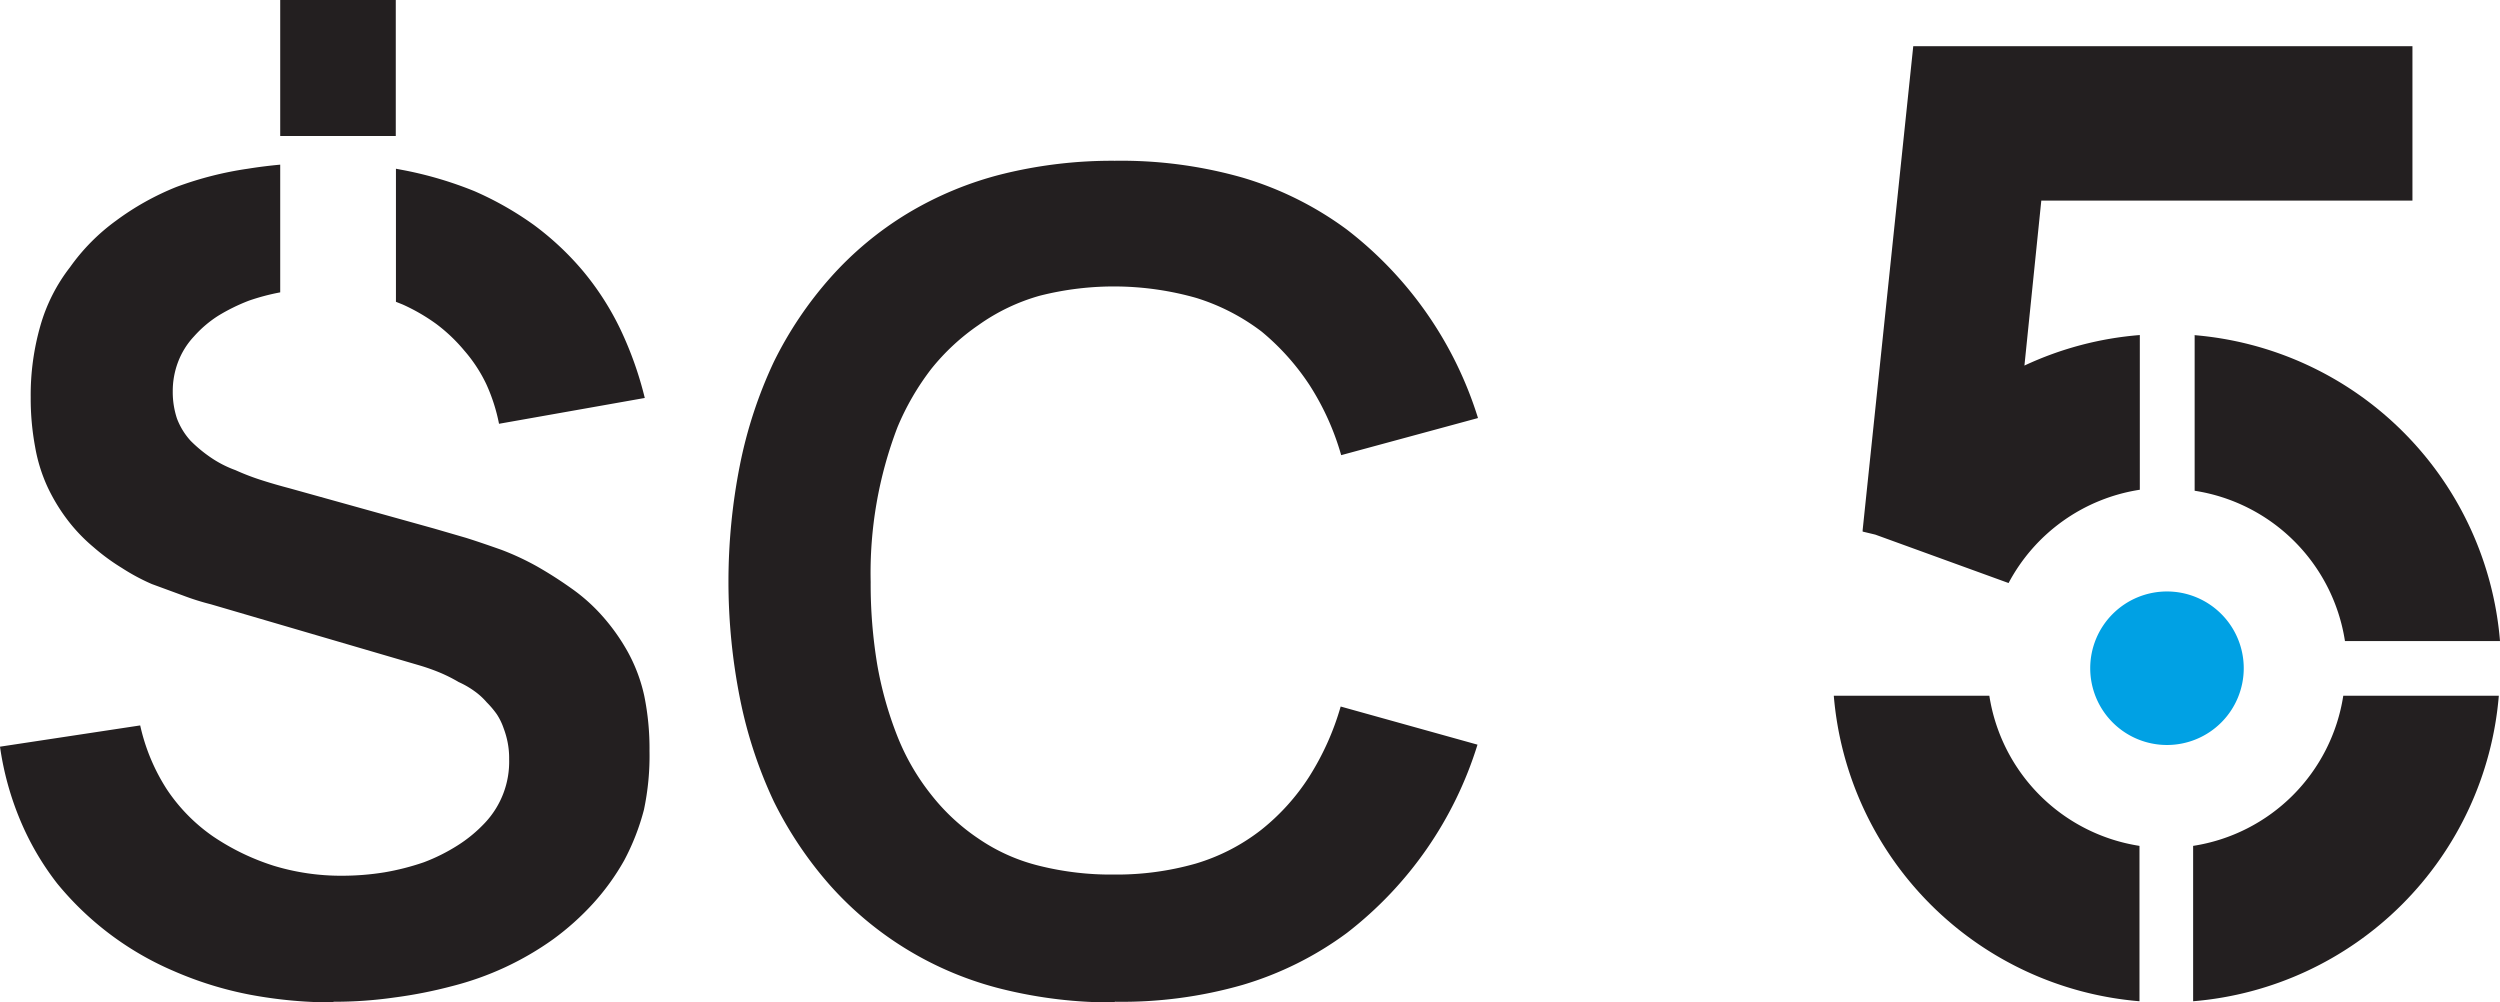
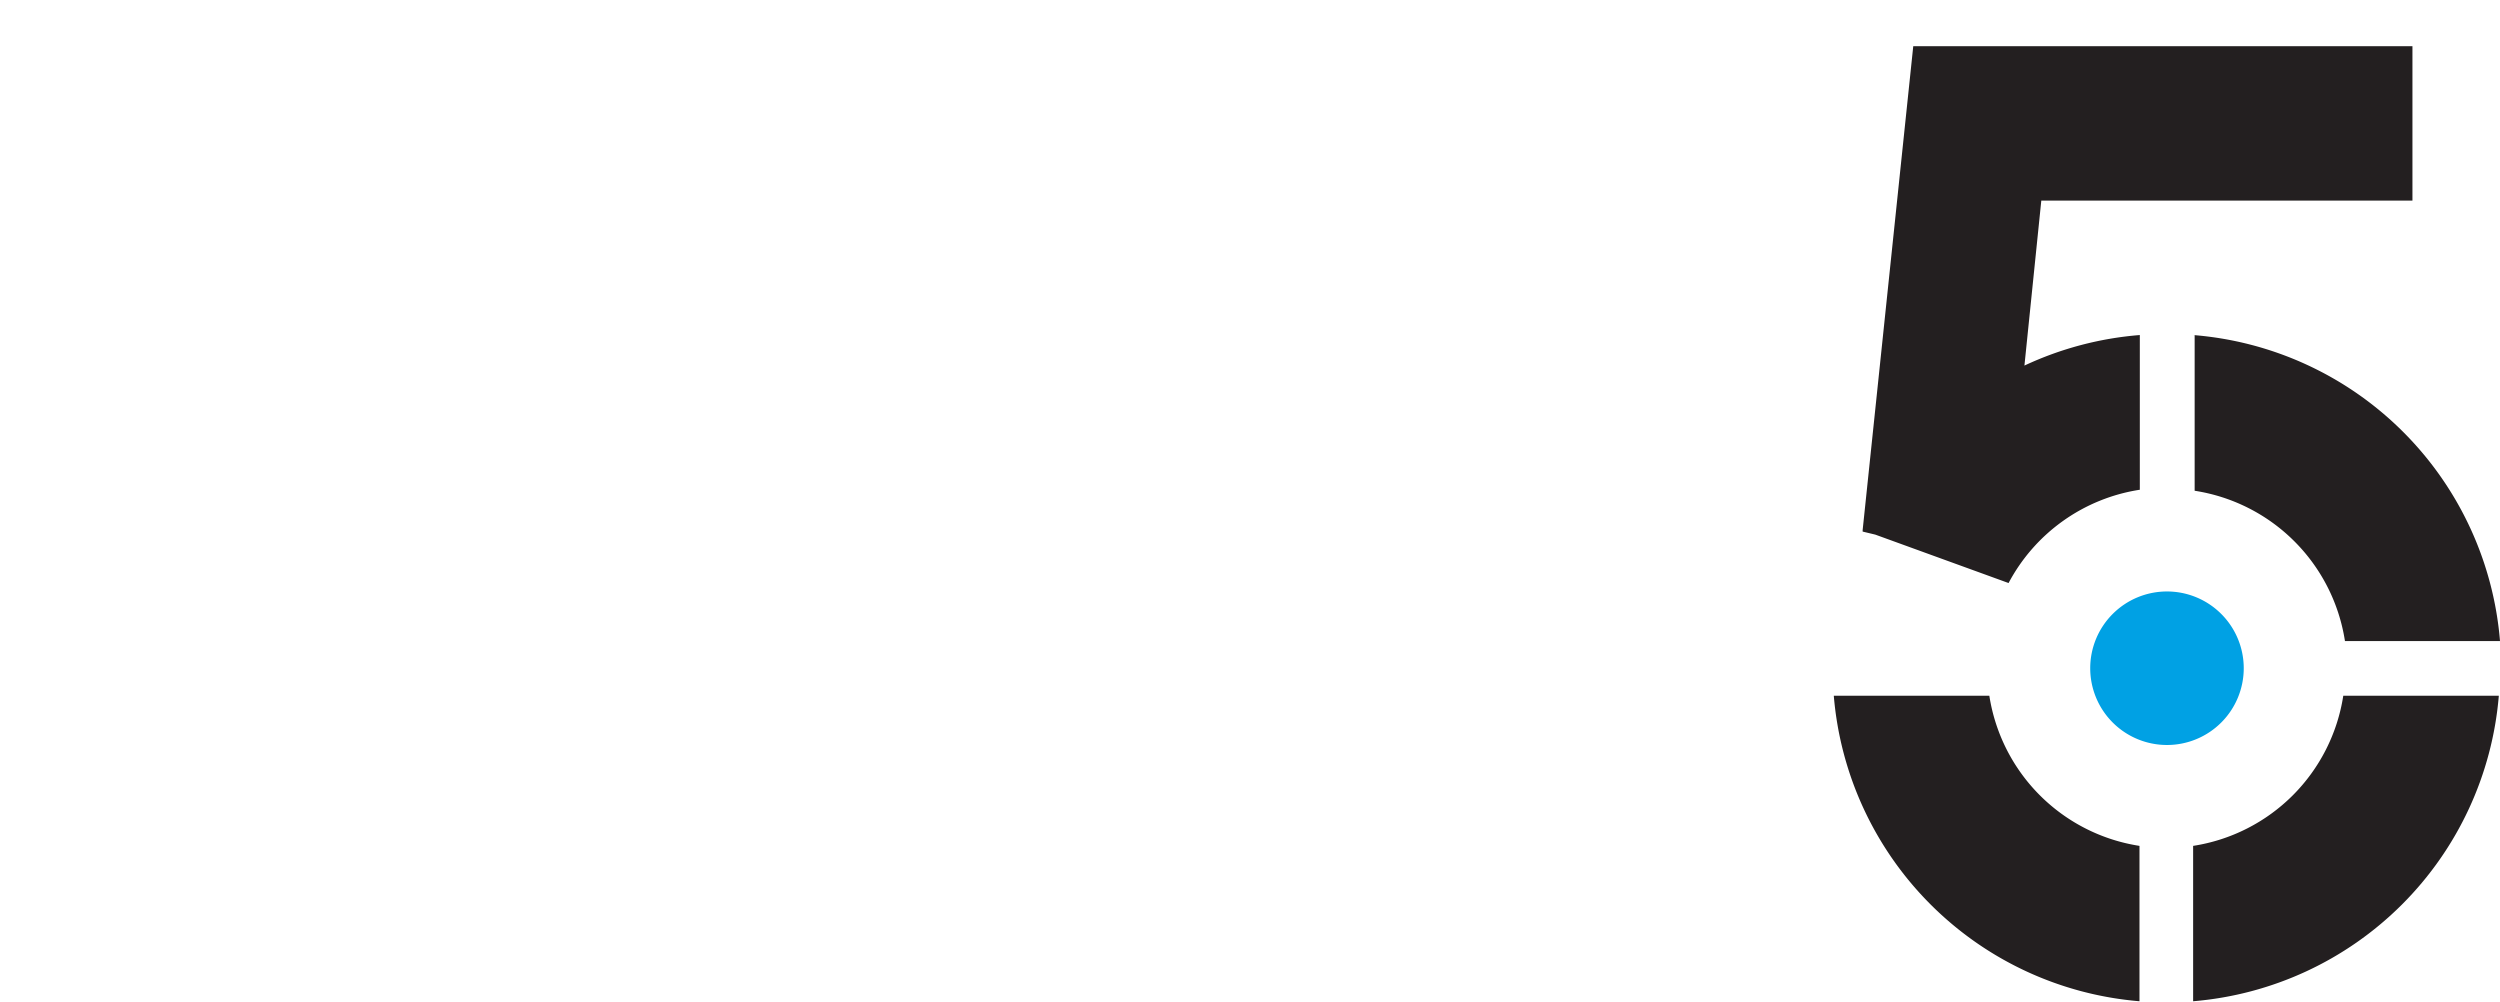
<svg xmlns="http://www.w3.org/2000/svg" viewBox="0 0 148.19 59.42">
  <defs>
    <style>.cls-1,.cls-3{fill:#231f20;}.cls-1,.cls-2{fill-rule:evenodd;}.cls-2{fill:#00a1e4;}</style>
  </defs>
  <g id="Layer_2" data-name="Layer 2">
    <g id="Layer_1-2" data-name="Layer 1">
      <path class="cls-1" d="M126.82,59.35A19.82,19.82,0,0,1,108.7,41.24h9.22a10.66,10.66,0,0,0,8.9,8.9v9.21ZM120,21.67l1-9.78h22L143,2.74H113.41l-3,28.68,0,0h0v.09l.75.18,7.9,2.87a10.64,10.64,0,0,1,7.78-5.53V19.86A19.84,19.84,0,0,0,120,21.67Zm10-1.81A19.82,19.82,0,0,1,148.19,38H139a10.66,10.66,0,0,0-8.91-8.91V19.86Zm18.12,21.38a19.82,19.82,0,0,1-18.12,18.11V50.14a10.65,10.65,0,0,0,8.9-8.9Z" />
      <path class="cls-2" d="M128.45,35.06a4.55,4.55,0,1,1-4.55,4.55,4.55,4.55,0,0,1,4.55-4.55Z" />
-       <path class="cls-3" d="M19.81,59.42a26.71,26.71,0,0,1-5-.46,21.3,21.3,0,0,1-4.51-1.4,18.11,18.11,0,0,1-6.91-5.19A16.43,16.43,0,0,1,1.2,48.62,17.72,17.72,0,0,1,0,44.26L8.31,43a11.62,11.62,0,0,0,1.58,3.79,10.39,10.39,0,0,0,2.74,2.79,13.91,13.91,0,0,0,3.6,1.74,13.68,13.68,0,0,0,4.05.59,15.72,15.72,0,0,0,2.5-.2,14.73,14.73,0,0,0,2.35-.6,10.92,10.92,0,0,0,2-1,8.26,8.26,0,0,0,1.62-1.34A5.29,5.29,0,0,0,30.18,45a4.86,4.86,0,0,0-.09-1,5.15,5.15,0,0,0-.24-.84,3.67,3.67,0,0,0-.4-.82,5.52,5.52,0,0,0-.6-.71,4.07,4.07,0,0,0-.71-.65,5.28,5.28,0,0,0-.95-.55,9.24,9.24,0,0,0-1.09-.55,12.1,12.1,0,0,0-1.24-.44L12.5,35.82a14.83,14.83,0,0,1-1.65-.52L9,34.62a12.13,12.13,0,0,1-1.77-.95,12.4,12.4,0,0,1-1.69-1.24,10,10,0,0,1-1.5-1.56,10.85,10.85,0,0,1-1.22-2,9.57,9.57,0,0,1-.74-2.39,15.65,15.65,0,0,1-.26-2.93,14.92,14.92,0,0,1,.57-4.23,10.21,10.21,0,0,1,1.76-3.48,11.92,11.92,0,0,1,2.73-2.76,16,16,0,0,1,3.58-2A20.67,20.67,0,0,1,14.7,10c.62-.1,1.26-.18,1.91-.24v7.57a12.91,12.91,0,0,0-1.85.49,11.13,11.13,0,0,0-1.83.9,6.82,6.82,0,0,0-1.43,1.22,4.59,4.59,0,0,0-.95,1.53,4.86,4.86,0,0,0-.31,1.73,5,5,0,0,0,.25,1.61,4.13,4.13,0,0,0,.81,1.32,8.23,8.23,0,0,0,1.21,1,6.59,6.59,0,0,0,1.45.74,14.18,14.18,0,0,0,1.6.61c.53.17,1.06.32,1.59.46l8.58,2.39,1.89.55c.67.21,1.36.45,2.1.71a15.85,15.85,0,0,1,2.14,1,24,24,0,0,1,2,1.28,10.55,10.55,0,0,1,1.84,1.64,11.92,11.92,0,0,1,1.49,2.09,9.67,9.67,0,0,1,1,2.65,15.63,15.63,0,0,1,.31,3.26A15.46,15.46,0,0,1,38.17,48,13.75,13.75,0,0,1,37,51a13.93,13.93,0,0,1-1.84,2.55,15.79,15.79,0,0,1-2.35,2.11,17.8,17.8,0,0,1-6,2.79,27,27,0,0,1-3.45.68,25,25,0,0,1-3.6.25ZM16.61,0h6.85V8.06H16.61V0Zm6.85,10,.53.1a22.5,22.5,0,0,1,4.13,1.23,19.13,19.13,0,0,1,3.52,2,17,17,0,0,1,2.93,2.75,16.6,16.6,0,0,1,2.2,3.43,21.13,21.13,0,0,1,1.45,4.08l-8.64,1.53a10.49,10.49,0,0,0-.75-2.34,8.73,8.73,0,0,0-1.31-2,9.77,9.77,0,0,0-1.65-1.57,11.23,11.23,0,0,0-2-1.16l-.4-.16V10ZM66.08,59.42a27,27,0,0,1-6.67-.79,20.14,20.14,0,0,1-10.18-6.12,22.73,22.73,0,0,1-3.36-5,26.42,26.42,0,0,1-2-6.07,35.5,35.5,0,0,1,0-13.93,26.5,26.5,0,0,1,2-6.06,22.43,22.43,0,0,1,3.36-5,19.91,19.91,0,0,1,4.55-3.79,20.63,20.63,0,0,1,5.63-2.34,27,27,0,0,1,6.67-.79,26.26,26.26,0,0,1,7.58,1,19.89,19.89,0,0,1,6.18,3.08,22.52,22.52,0,0,1,7.77,11.17l-8.11,2.2a15.54,15.54,0,0,0-1.88-4.16,14.26,14.26,0,0,0-2.83-3.16,12.48,12.48,0,0,0-3.88-2,17.86,17.86,0,0,0-9.28-.13A11.73,11.73,0,0,0,58,19.27a13,13,0,0,0-2.8,2.6,15.35,15.35,0,0,0-2,3.45,24.14,24.14,0,0,0-1.59,9.17A29.09,29.09,0,0,0,52,39.4a21.68,21.68,0,0,0,1.2,4.26,13.59,13.59,0,0,0,2,3.45A12.16,12.16,0,0,0,58,49.71a11,11,0,0,0,3.6,1.61,17.53,17.53,0,0,0,4.45.52,17.1,17.1,0,0,0,4.83-.65,11.74,11.74,0,0,0,3.88-2,12.9,12.9,0,0,0,2.83-3.13,16,16,0,0,0,1.88-4.18l8.11,2.26A22.48,22.48,0,0,1,79.84,55.3a19.89,19.89,0,0,1-6.18,3.08,25.92,25.92,0,0,1-7.58,1Z" />
    </g>
  </g>
</svg>